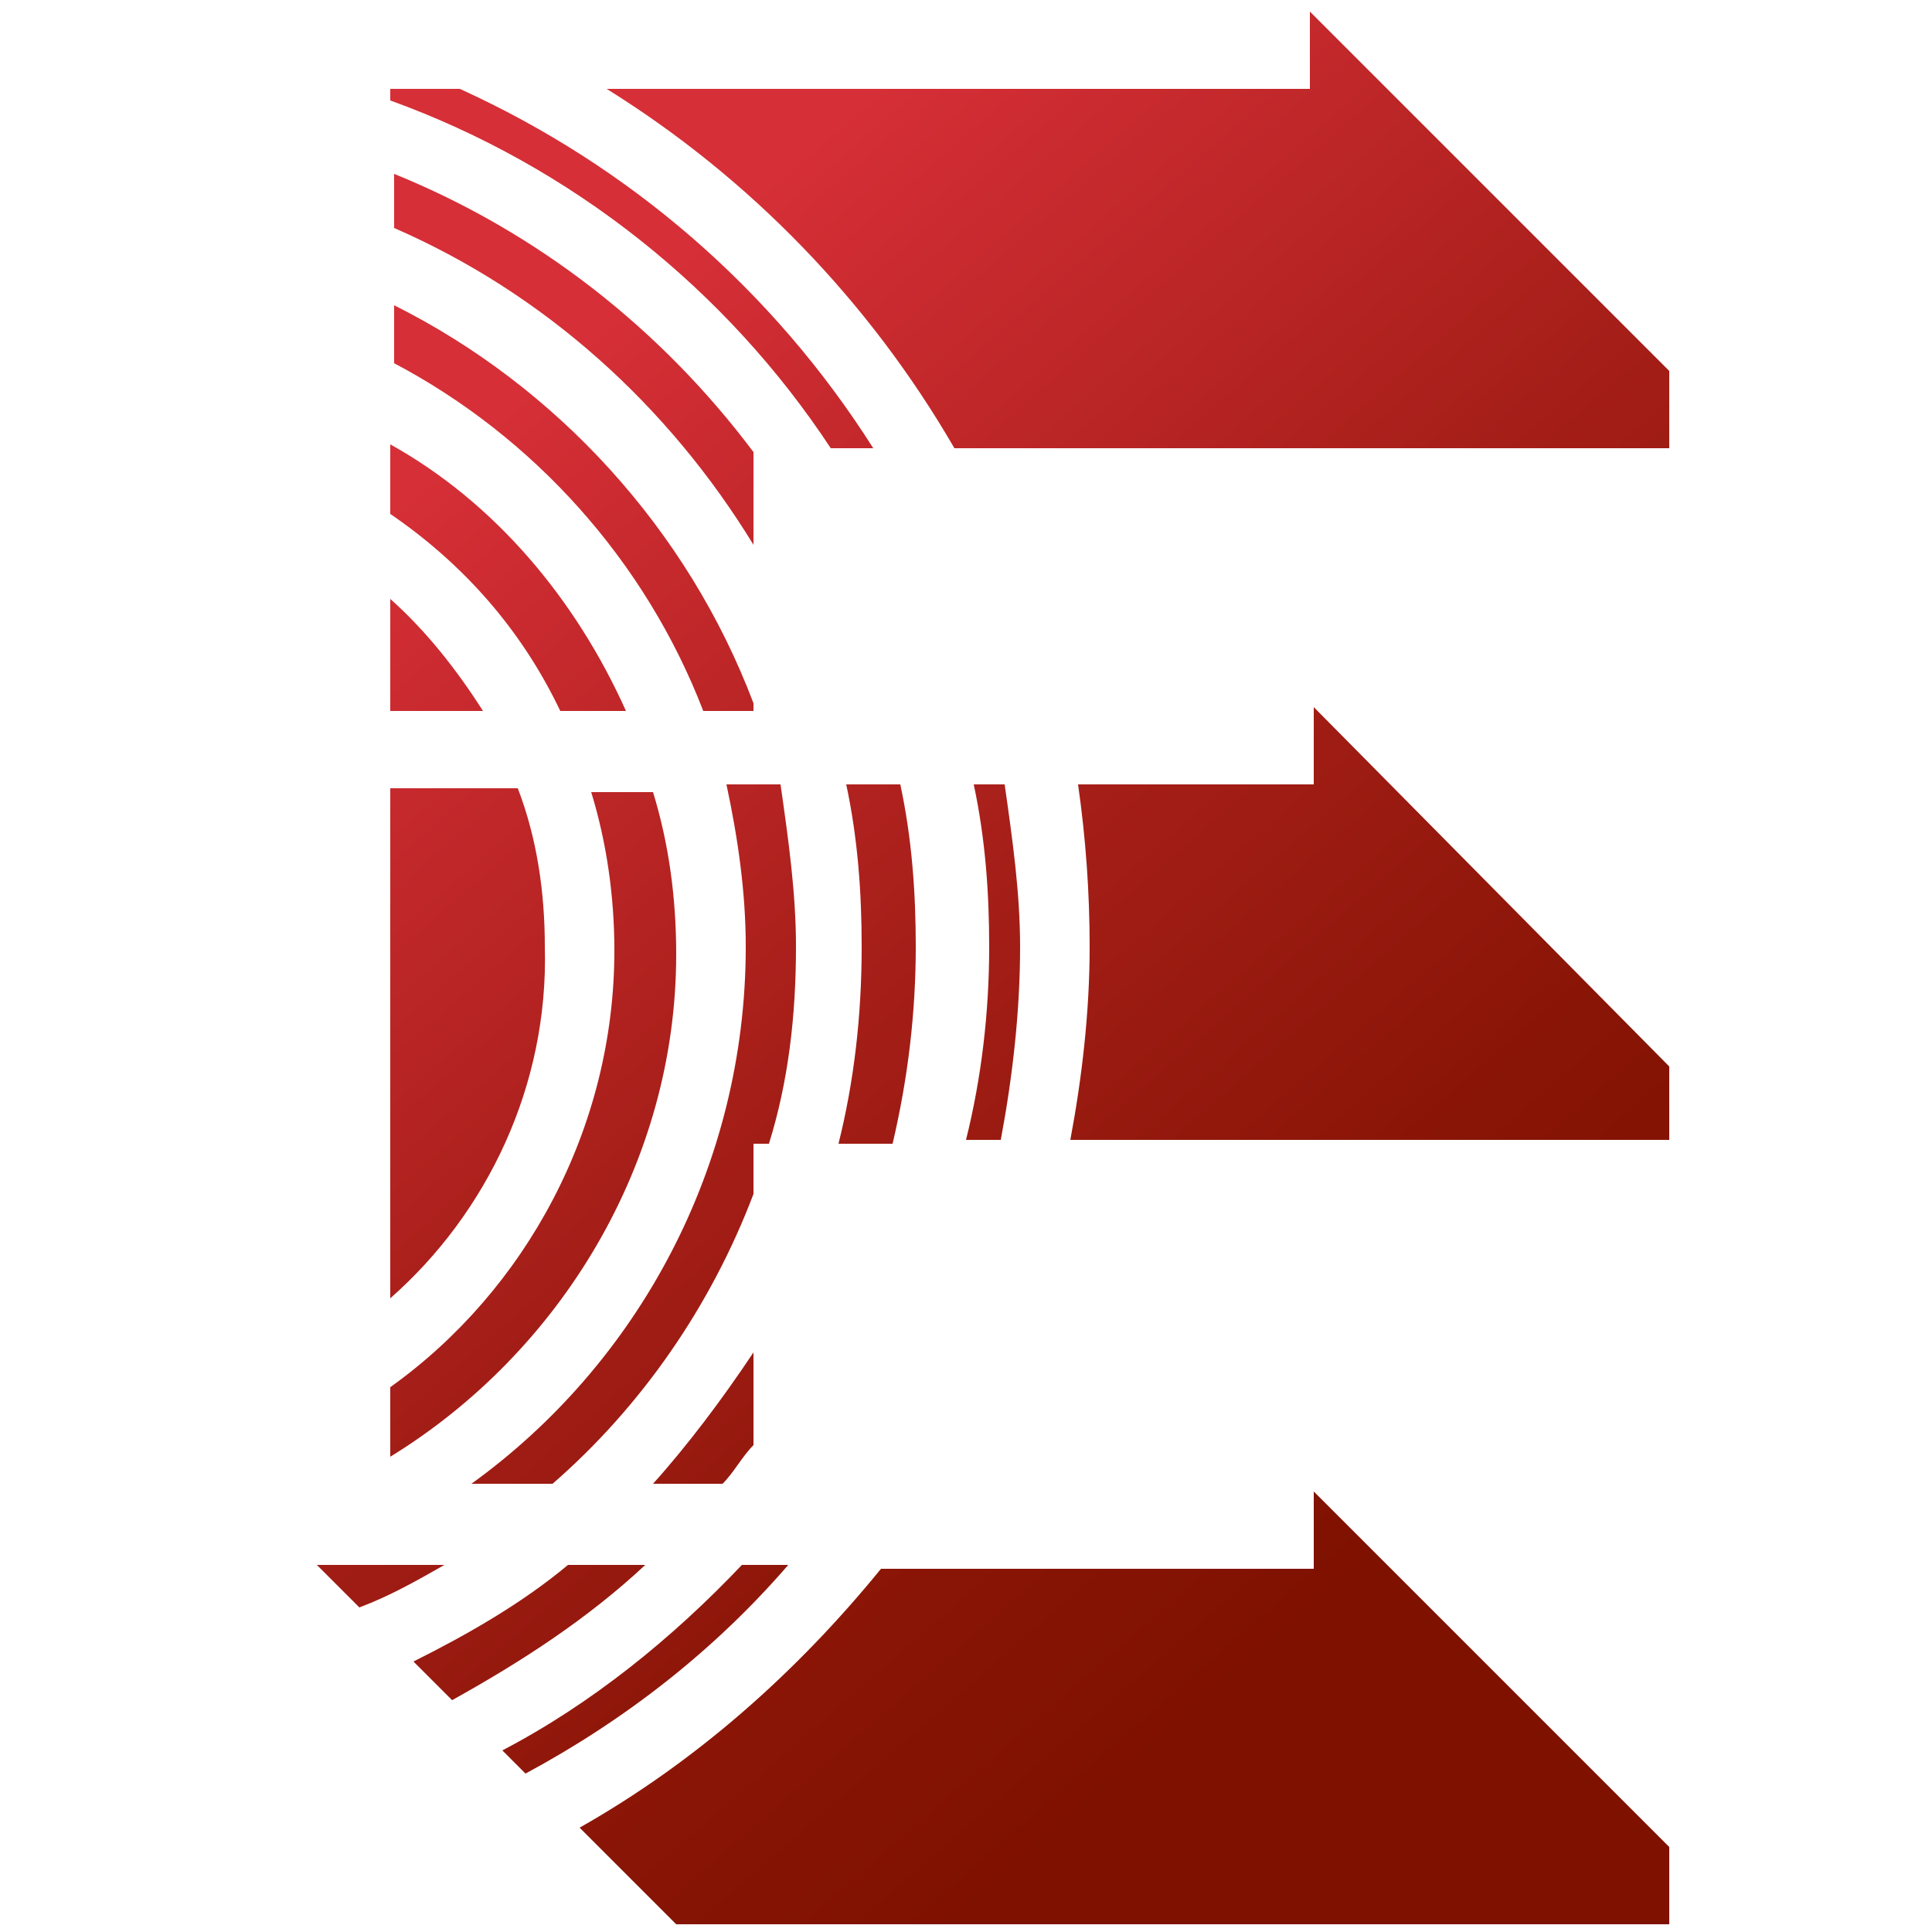
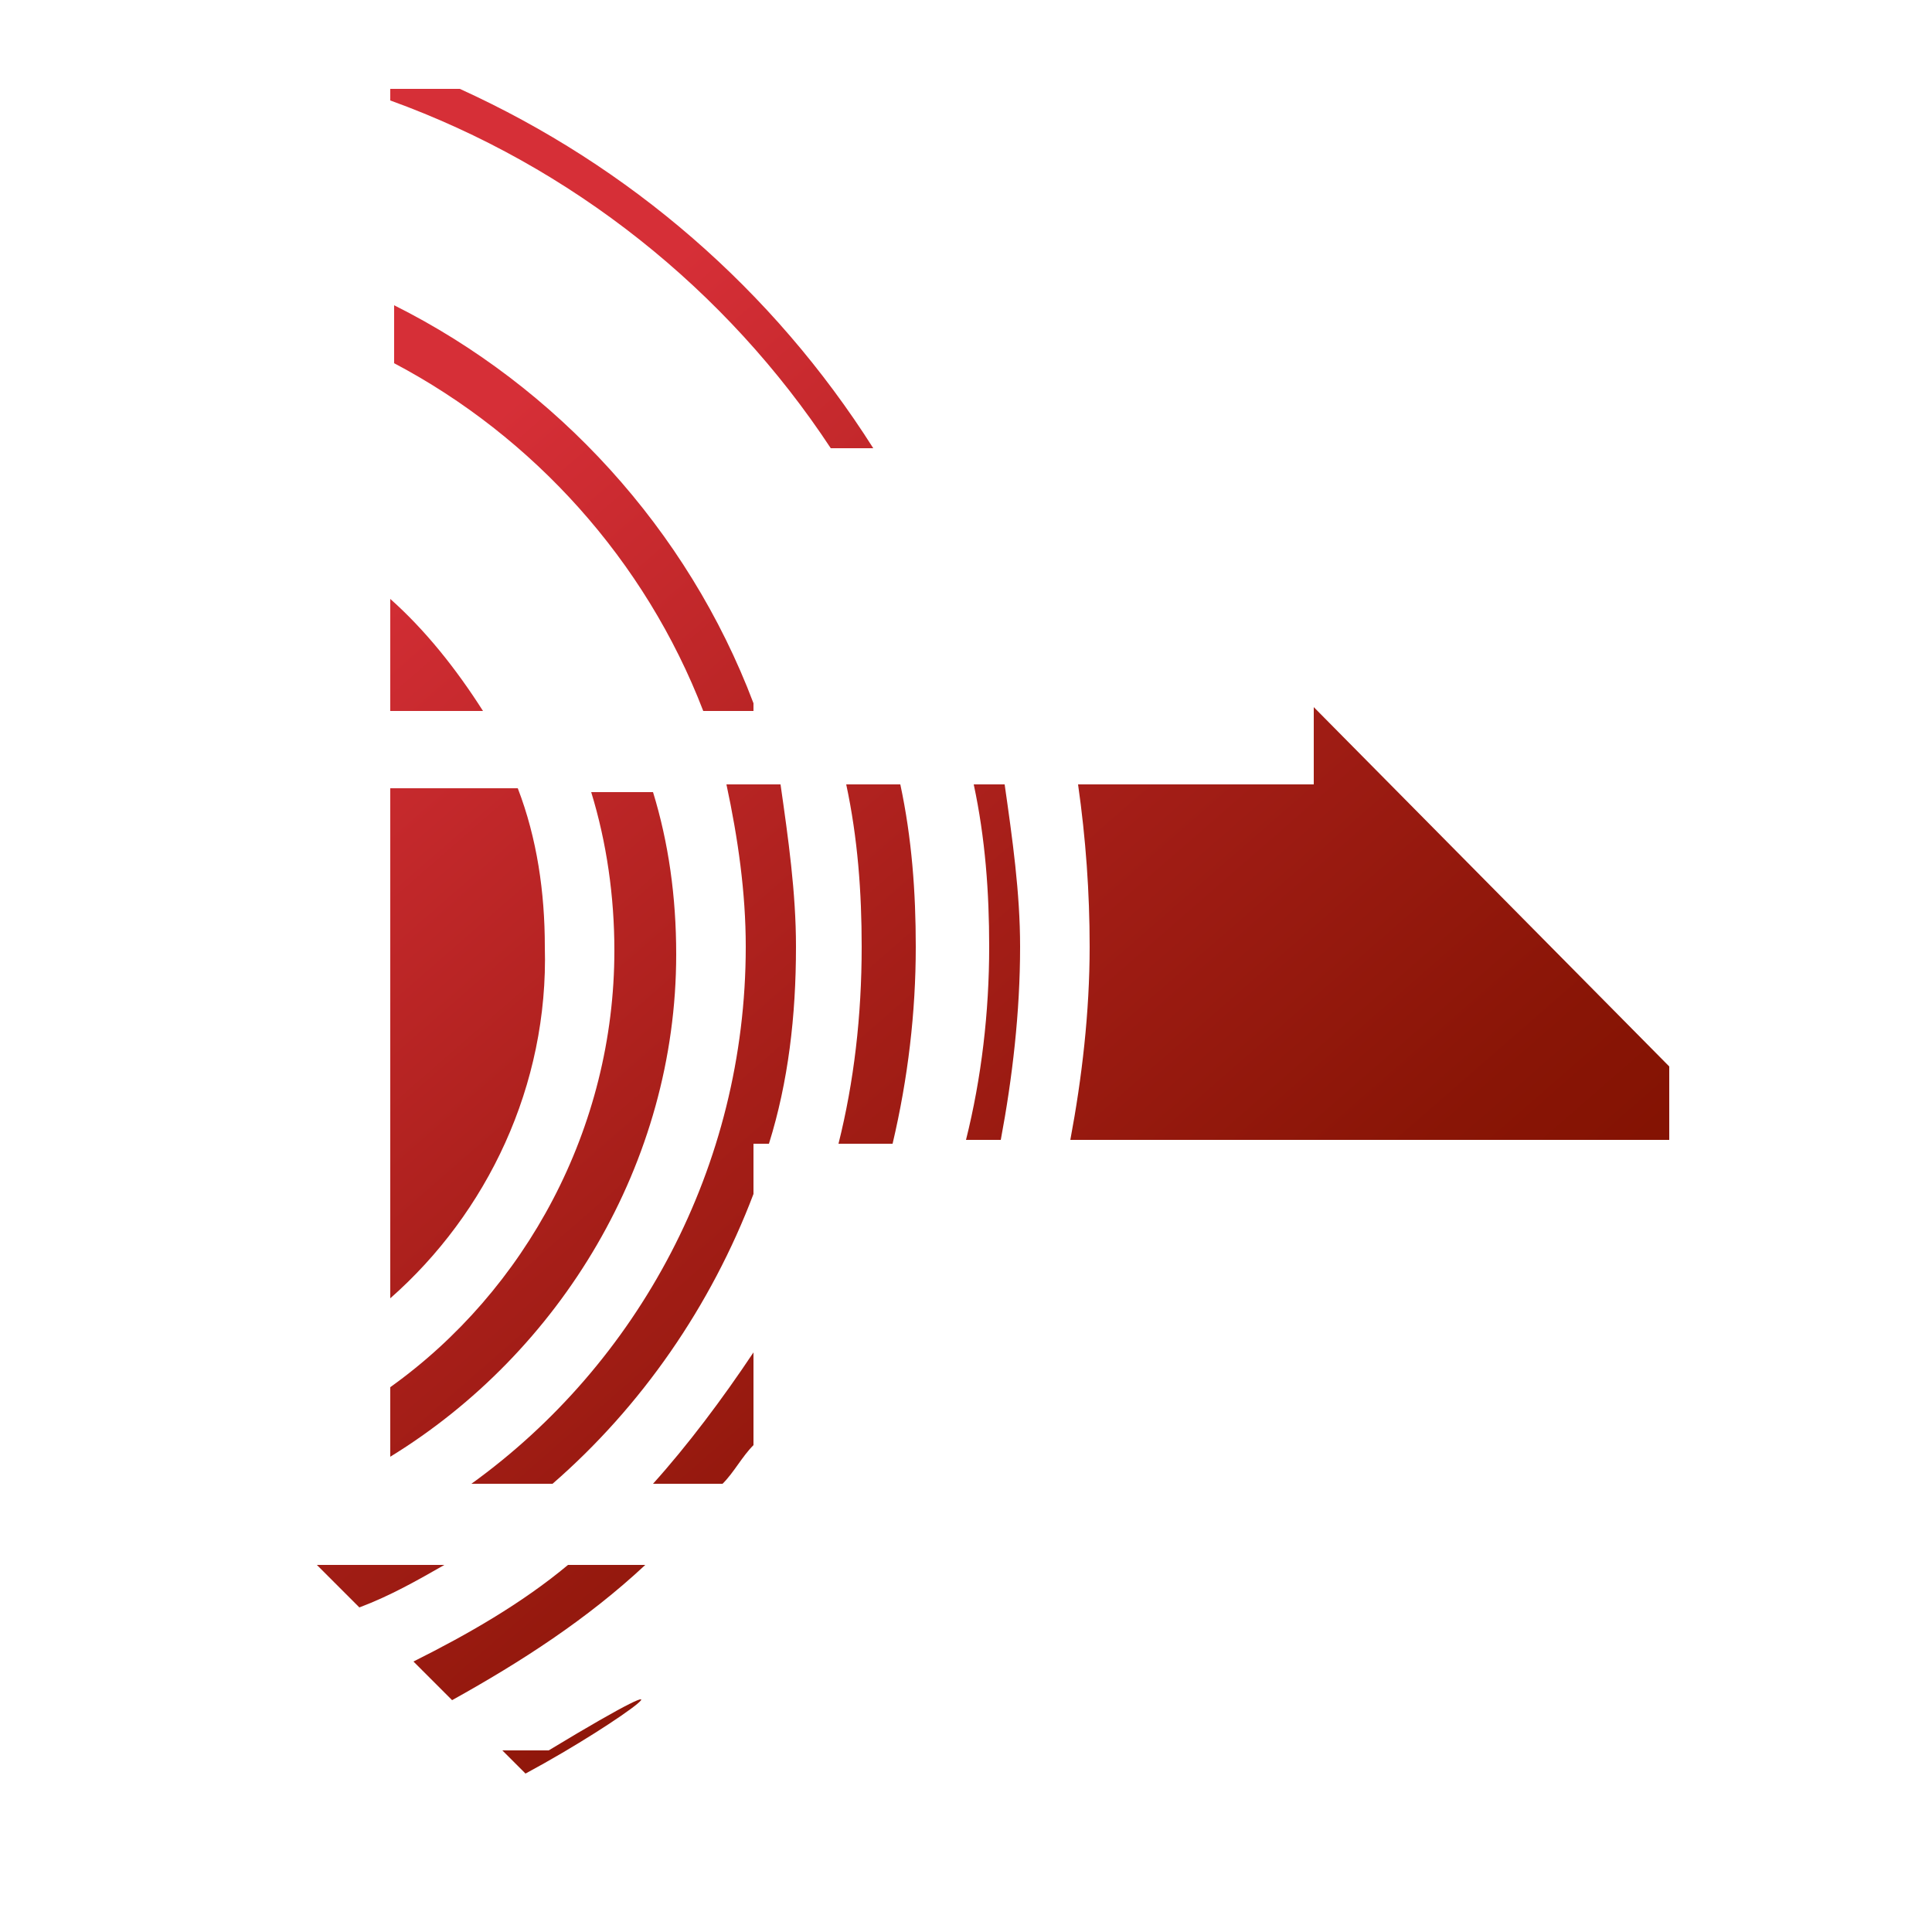
<svg xmlns="http://www.w3.org/2000/svg" version="1.1" id="Layer_1" x="0px" y="0px" viewBox="0 0 50 50" style="enable-background:new 0 0 50 50;" xml:space="preserve">
  <style type="text/css">
	.st0{fill:url(#SVGID_1_);}
	.st1{fill:url(#SVGID_2_);}
	.st2{fill:url(#SVGID_3_);}
	.st3{fill:url(#SVGID_4_);}
	.st4{fill:url(#SVGID_5_);}
	.st5{fill:url(#SVGID_6_);}
	.st6{fill:url(#SVGID_7_);}
	.st7{fill:url(#SVGID_8_);}
	.st8{fill:url(#SVGID_9_);}
	.st9{fill:url(#SVGID_10_);}
	.st10{fill:url(#SVGID_11_);}
	.st11{fill:url(#SVGID_12_);}
	.st12{fill:url(#SVGID_13_);}
	.st13{fill:url(#SVGID_14_);}
	.st14{fill:url(#SVGID_15_);}
	.st15{fill:url(#SVGID_16_);}
	.st16{fill:url(#SVGID_17_);}
	.st17{fill:url(#SVGID_18_);}
	.st18{fill:url(#SVGID_19_);}
	.st19{fill:url(#SVGID_20_);}
	.st20{fill:url(#SVGID_21_);}
	.st21{fill:url(#SVGID_22_);}
	.st22{fill:url(#SVGID_23_);}
	.st23{fill:url(#SVGID_24_);}
	.st24{fill:url(#SVGID_25_);}
	.st25{fill:url(#SVGID_26_);}
	.st26{fill:url(#SVGID_27_);}
	.st27{fill:url(#SVGID_28_);}
	.st28{fill:url(#SVGID_29_);}
	.st29{fill:url(#SVGID_30_);}
	.st30{fill:url(#SVGID_31_);}
	.st31{fill:url(#SVGID_32_);}
	.st32{fill:url(#SVGID_33_);}
	.st33{fill:url(#SVGID_34_);}
	.st34{fill:url(#SVGID_35_);}
	.st35{fill:url(#SVGID_36_);}
	.st36{fill:url(#SVGID_37_);}
	.st37{fill:url(#SVGID_38_);}
	.st38{fill:url(#SVGID_39_);}
	.st39{fill:url(#SVGID_40_);}
	.st40{fill:url(#SVGID_41_);}
	.st41{fill:url(#SVGID_42_);}
	.st42{fill:url(#SVGID_43_);}
	.st43{fill:url(#SVGID_44_);}
	.st44{fill:url(#SVGID_45_);}
	.st45{fill:url(#SVGID_46_);}
	.st46{fill:url(#SVGID_47_);}
	.st47{fill:url(#SVGID_48_);}
	.st48{fill:url(#SVGID_49_);}
	.st49{fill:url(#SVGID_50_);}
	.st50{fill:url(#SVGID_51_);}
	.st51{fill:url(#SVGID_52_);}
	.st52{fill:url(#SVGID_53_);}
	.st53{fill:url(#SVGID_54_);}
	.st54{fill:url(#SVGID_55_);}
	.st55{fill:url(#SVGID_56_);}
	.st56{fill:url(#SVGID_57_);}
	.st57{fill:url(#SVGID_58_);}
	.st58{fill:url(#SVGID_59_);}
	.st59{fill:url(#SVGID_60_);}
	.st60{fill:url(#SVGID_61_);}
	.st61{fill:url(#SVGID_62_);}
	.st62{fill:url(#SVGID_63_);}
	.st63{fill:url(#SVGID_64_);}
	.st64{fill:url(#SVGID_65_);}
	.st65{fill:url(#SVGID_66_);}
	.st66{fill:url(#SVGID_67_);}
</style>
  <g>
    <linearGradient id="SVGID_1_" gradientUnits="userSpaceOnUse" x1="-3.595" y1="25.093" x2="20.938" y2="53.23">
      <stop offset="0" style="stop-color:#D62F37" />
      <stop offset="4.412514e-02" style="stop-color:#D12D34" />
      <stop offset="0.473" style="stop-color:#A51E18" />
      <stop offset="0.806" style="stop-color:#891506" />
      <stop offset="1" style="stop-color:#7F1100" />
    </linearGradient>
    <path class="st0" d="M11.5,40.5c-0.7,0.4-1.4,0.8-2.2,1.1l-1-1l-0.1-0.1H11.5z" />
    <linearGradient id="SVGID_2_" gradientUnits="userSpaceOnUse" x1="-2.021" y1="23.72" x2="22.512" y2="51.858">
      <stop offset="0" style="stop-color:#D62F37" />
      <stop offset="4.412514e-02" style="stop-color:#D12D34" />
      <stop offset="0.473" style="stop-color:#A51E18" />
      <stop offset="0.806" style="stop-color:#891506" />
      <stop offset="1" style="stop-color:#7F1100" />
    </linearGradient>
    <path class="st1" d="M16.7,40.5c-1.5,1.4-3.2,2.5-5,3.5l-1-1c1.4-0.7,2.8-1.5,4-2.5H16.7z" />
    <linearGradient id="SVGID_3_" gradientUnits="userSpaceOnUse" x1="-0.875" y1="22.721" x2="23.658" y2="50.859">
      <stop offset="0" style="stop-color:#D62F37" />
      <stop offset="4.412514e-02" style="stop-color:#D12D34" />
      <stop offset="0.473" style="stop-color:#A51E18" />
      <stop offset="0.806" style="stop-color:#891506" />
      <stop offset="1" style="stop-color:#7F1100" />
    </linearGradient>
-     <path class="st2" d="M13.6,45.9L13,45.3c2.3-1.2,4.4-2.9,6.2-4.8h1.2C18.5,42.7,16.2,44.5,13.6,45.9z" />
+     <path class="st2" d="M13.6,45.9L13,45.3h1.2C18.5,42.7,16.2,44.5,13.6,45.9z" />
    <linearGradient id="SVGID_4_" gradientUnits="userSpaceOnUse" x1="3.868" y1="18.586" x2="28.401" y2="46.724">
      <stop offset="0" style="stop-color:#D62F37" />
      <stop offset="4.412514e-02" style="stop-color:#D12D34" />
      <stop offset="0.473" style="stop-color:#A51E18" />
      <stop offset="0.806" style="stop-color:#891506" />
      <stop offset="1" style="stop-color:#7F1100" />
    </linearGradient>
-     <path class="st3" d="M43.2,47.8v2H17.5l-2.5-2.5c3-1.7,5.6-4,7.8-6.7h11.2v-2L43.2,47.8z" />
    <linearGradient id="SVGID_5_" gradientUnits="userSpaceOnUse" x1="4.202" y1="18.295" x2="28.735" y2="46.432">
      <stop offset="0" style="stop-color:#D62F37" />
      <stop offset="4.412514e-02" style="stop-color:#D12D34" />
      <stop offset="0.473" style="stop-color:#A51E18" />
      <stop offset="0.806" style="stop-color:#891506" />
      <stop offset="1" style="stop-color:#7F1100" />
    </linearGradient>
    <path class="st4" d="M10.1,33.6V20.4l3.3,0c0.5,1.3,0.7,2.7,0.7,4.1C14.2,28.1,12.6,31.4,10.1,33.6z" />
    <linearGradient id="SVGID_6_" gradientUnits="userSpaceOnUse" x1="4.175" y1="18.319" x2="28.707" y2="46.456">
      <stop offset="0" style="stop-color:#D62F37" />
      <stop offset="4.412514e-02" style="stop-color:#D12D34" />
      <stop offset="0.473" style="stop-color:#A51E18" />
      <stop offset="0.806" style="stop-color:#891506" />
      <stop offset="1" style="stop-color:#7F1100" />
    </linearGradient>
    <path class="st5" d="M10.1,37.7v-1.8c3.5-2.5,5.8-6.7,5.8-11.3c0-1.4-0.2-2.8-0.6-4.1l1.6,0c0.4,1.3,0.6,2.7,0.6,4.2   C17.5,30.1,14.5,35,10.1,37.7z" />
    <linearGradient id="SVGID_7_" gradientUnits="userSpaceOnUse" x1="3.002" y1="19.341" x2="27.535" y2="47.478">
      <stop offset="0" style="stop-color:#D62F37" />
      <stop offset="4.412514e-02" style="stop-color:#D12D34" />
      <stop offset="0.473" style="stop-color:#A51E18" />
      <stop offset="0.806" style="stop-color:#891506" />
      <stop offset="1" style="stop-color:#7F1100" />
    </linearGradient>
    <path class="st6" d="M19.5,35v2.4c-0.3,0.3-0.5,0.7-0.8,1h-1.8C17.8,37.4,18.7,36.2,19.5,35z" />
    <linearGradient id="SVGID_8_" gradientUnits="userSpaceOnUse" x1="5.491" y1="17.171" x2="30.024" y2="45.308">
      <stop offset="0" style="stop-color:#D62F37" />
      <stop offset="4.412514e-02" style="stop-color:#D12D34" />
      <stop offset="0.473" style="stop-color:#A51E18" />
      <stop offset="0.806" style="stop-color:#891506" />
      <stop offset="1" style="stop-color:#7F1100" />
    </linearGradient>
    <path class="st7" d="M20.6,24.5c0,1.8-0.2,3.5-0.7,5.1c-0.1,0-0.3,0-0.4,0v1.3c-1.1,2.9-2.9,5.5-5.2,7.5h-2.1   c4.3-3.1,7.1-8.2,7.1-13.9c0-1.4-0.2-2.8-0.5-4.2l1.4,0C20.4,21.7,20.6,23.1,20.6,24.5z" />
    <linearGradient id="SVGID_9_" gradientUnits="userSpaceOnUse" x1="11.284" y1="12.12" x2="35.817" y2="40.258">
      <stop offset="0" style="stop-color:#D62F37" />
      <stop offset="4.412514e-02" style="stop-color:#D12D34" />
      <stop offset="0.473" style="stop-color:#A51E18" />
      <stop offset="0.806" style="stop-color:#891506" />
      <stop offset="1" style="stop-color:#7F1100" />
    </linearGradient>
    <path class="st8" d="M23.7,24.5c0,1.7-0.2,3.4-0.6,5.1c-0.4,0-0.9,0-1.4,0c0.4-1.6,0.6-3.3,0.6-5.1c0-1.4-0.1-2.8-0.4-4.2l1.4,0   C23.6,21.7,23.7,23.1,23.7,24.5z" />
    <linearGradient id="SVGID_10_" gradientUnits="userSpaceOnUse" x1="12.977" y1="10.644" x2="37.51" y2="38.782">
      <stop offset="0" style="stop-color:#D62F37" />
      <stop offset="4.412514e-02" style="stop-color:#D12D34" />
      <stop offset="0.473" style="stop-color:#A51E18" />
      <stop offset="0.806" style="stop-color:#891506" />
      <stop offset="1" style="stop-color:#7F1100" />
    </linearGradient>
    <path class="st9" d="M26.4,24.5c0,1.7-0.2,3.4-0.5,5c-0.3,0-0.6,0-0.9,0c0.4-1.6,0.6-3.3,0.6-5c0-1.4-0.1-2.8-0.4-4.2H26   C26.2,21.7,26.4,23.1,26.4,24.5z" />
    <linearGradient id="SVGID_11_" gradientUnits="userSpaceOnUse" x1="16.833" y1="7.279" x2="41.366" y2="35.417">
      <stop offset="0" style="stop-color:#D62F37" />
      <stop offset="4.412514e-02" style="stop-color:#D12D34" />
      <stop offset="0.473" style="stop-color:#A51E18" />
      <stop offset="0.806" style="stop-color:#891506" />
      <stop offset="1" style="stop-color:#7F1100" />
    </linearGradient>
    <path class="st10" d="M43.2,27.6v1.9H27.7c0.3-1.6,0.5-3.3,0.5-5c0-1.4-0.1-2.8-0.3-4.2l6.1,0v-2L43.2,27.6z" />
    <linearGradient id="SVGID_12_" gradientUnits="userSpaceOnUse" x1="14.943" y1="8.93" x2="39.476" y2="37.068">
      <stop offset="0" style="stop-color:#D62F37" />
      <stop offset="4.412514e-02" style="stop-color:#D12D34" />
      <stop offset="0.473" style="stop-color:#A51E18" />
      <stop offset="0.806" style="stop-color:#891506" />
      <stop offset="1" style="stop-color:#7F1100" />
    </linearGradient>
-     <path class="st11" d="M19.5,11.7v2.4c-2.2-3.6-5.4-6.5-9.3-8.2V4.5C13.9,6,17.1,8.5,19.5,11.7z" />
    <linearGradient id="SVGID_13_" gradientUnits="userSpaceOnUse" x1="8.275" y1="14.744" x2="32.808" y2="42.881">
      <stop offset="0" style="stop-color:#D62F37" />
      <stop offset="4.412514e-02" style="stop-color:#D12D34" />
      <stop offset="0.473" style="stop-color:#A51E18" />
      <stop offset="0.806" style="stop-color:#891506" />
      <stop offset="1" style="stop-color:#7F1100" />
    </linearGradient>
    <path class="st12" d="M12.5,18.4h-2.4v-2.9C11,16.3,11.8,17.3,12.5,18.4z" />
    <linearGradient id="SVGID_14_" gradientUnits="userSpaceOnUse" x1="10.767" y1="12.57" x2="35.3" y2="40.708">
      <stop offset="0" style="stop-color:#D62F37" />
      <stop offset="4.412514e-02" style="stop-color:#D12D34" />
      <stop offset="0.473" style="stop-color:#A51E18" />
      <stop offset="0.806" style="stop-color:#891506" />
      <stop offset="1" style="stop-color:#7F1100" />
    </linearGradient>
-     <path class="st13" d="M16.2,18.4h-1.7c-1-2.1-2.5-3.8-4.4-5.1v-1.8C12.8,13,14.9,15.5,16.2,18.4z" />
    <linearGradient id="SVGID_15_" gradientUnits="userSpaceOnUse" x1="12.918" y1="10.695" x2="37.451" y2="38.833">
      <stop offset="0" style="stop-color:#D62F37" />
      <stop offset="4.412514e-02" style="stop-color:#D12D34" />
      <stop offset="0.473" style="stop-color:#A51E18" />
      <stop offset="0.806" style="stop-color:#891506" />
      <stop offset="1" style="stop-color:#7F1100" />
    </linearGradient>
    <path class="st14" d="M19.5,18.2v0.2h-1.3c-1.5-3.9-4.4-7.1-8-9V7.9C14.4,10,17.8,13.7,19.5,18.2z" />
    <linearGradient id="SVGID_16_" gradientUnits="userSpaceOnUse" x1="16.78" y1="7.328" x2="41.313" y2="35.465">
      <stop offset="0" style="stop-color:#D62F37" />
      <stop offset="4.412514e-02" style="stop-color:#D12D34" />
      <stop offset="0.473" style="stop-color:#A51E18" />
      <stop offset="0.806" style="stop-color:#891506" />
      <stop offset="1" style="stop-color:#7F1100" />
    </linearGradient>
    <path class="st15" d="M22.6,11.6h-1.1c-2.7-4.1-6.7-7.3-11.4-9V2.3h1.8C16.3,4.3,20,7.5,22.6,11.6z" />
    <linearGradient id="SVGID_17_" gradientUnits="userSpaceOnUse" x1="24.655" y1="0.462" x2="49.188" y2="28.599">
      <stop offset="0" style="stop-color:#D62F37" />
      <stop offset="4.412514e-02" style="stop-color:#D12D34" />
      <stop offset="0.473" style="stop-color:#A51E18" />
      <stop offset="0.806" style="stop-color:#891506" />
      <stop offset="1" style="stop-color:#7F1100" />
    </linearGradient>
-     <path class="st16" d="M43.2,9.6v2H24.7c-2.2-3.8-5.3-7-9-9.3h18.2v-2L43.2,9.6z" />
  </g>
</svg>